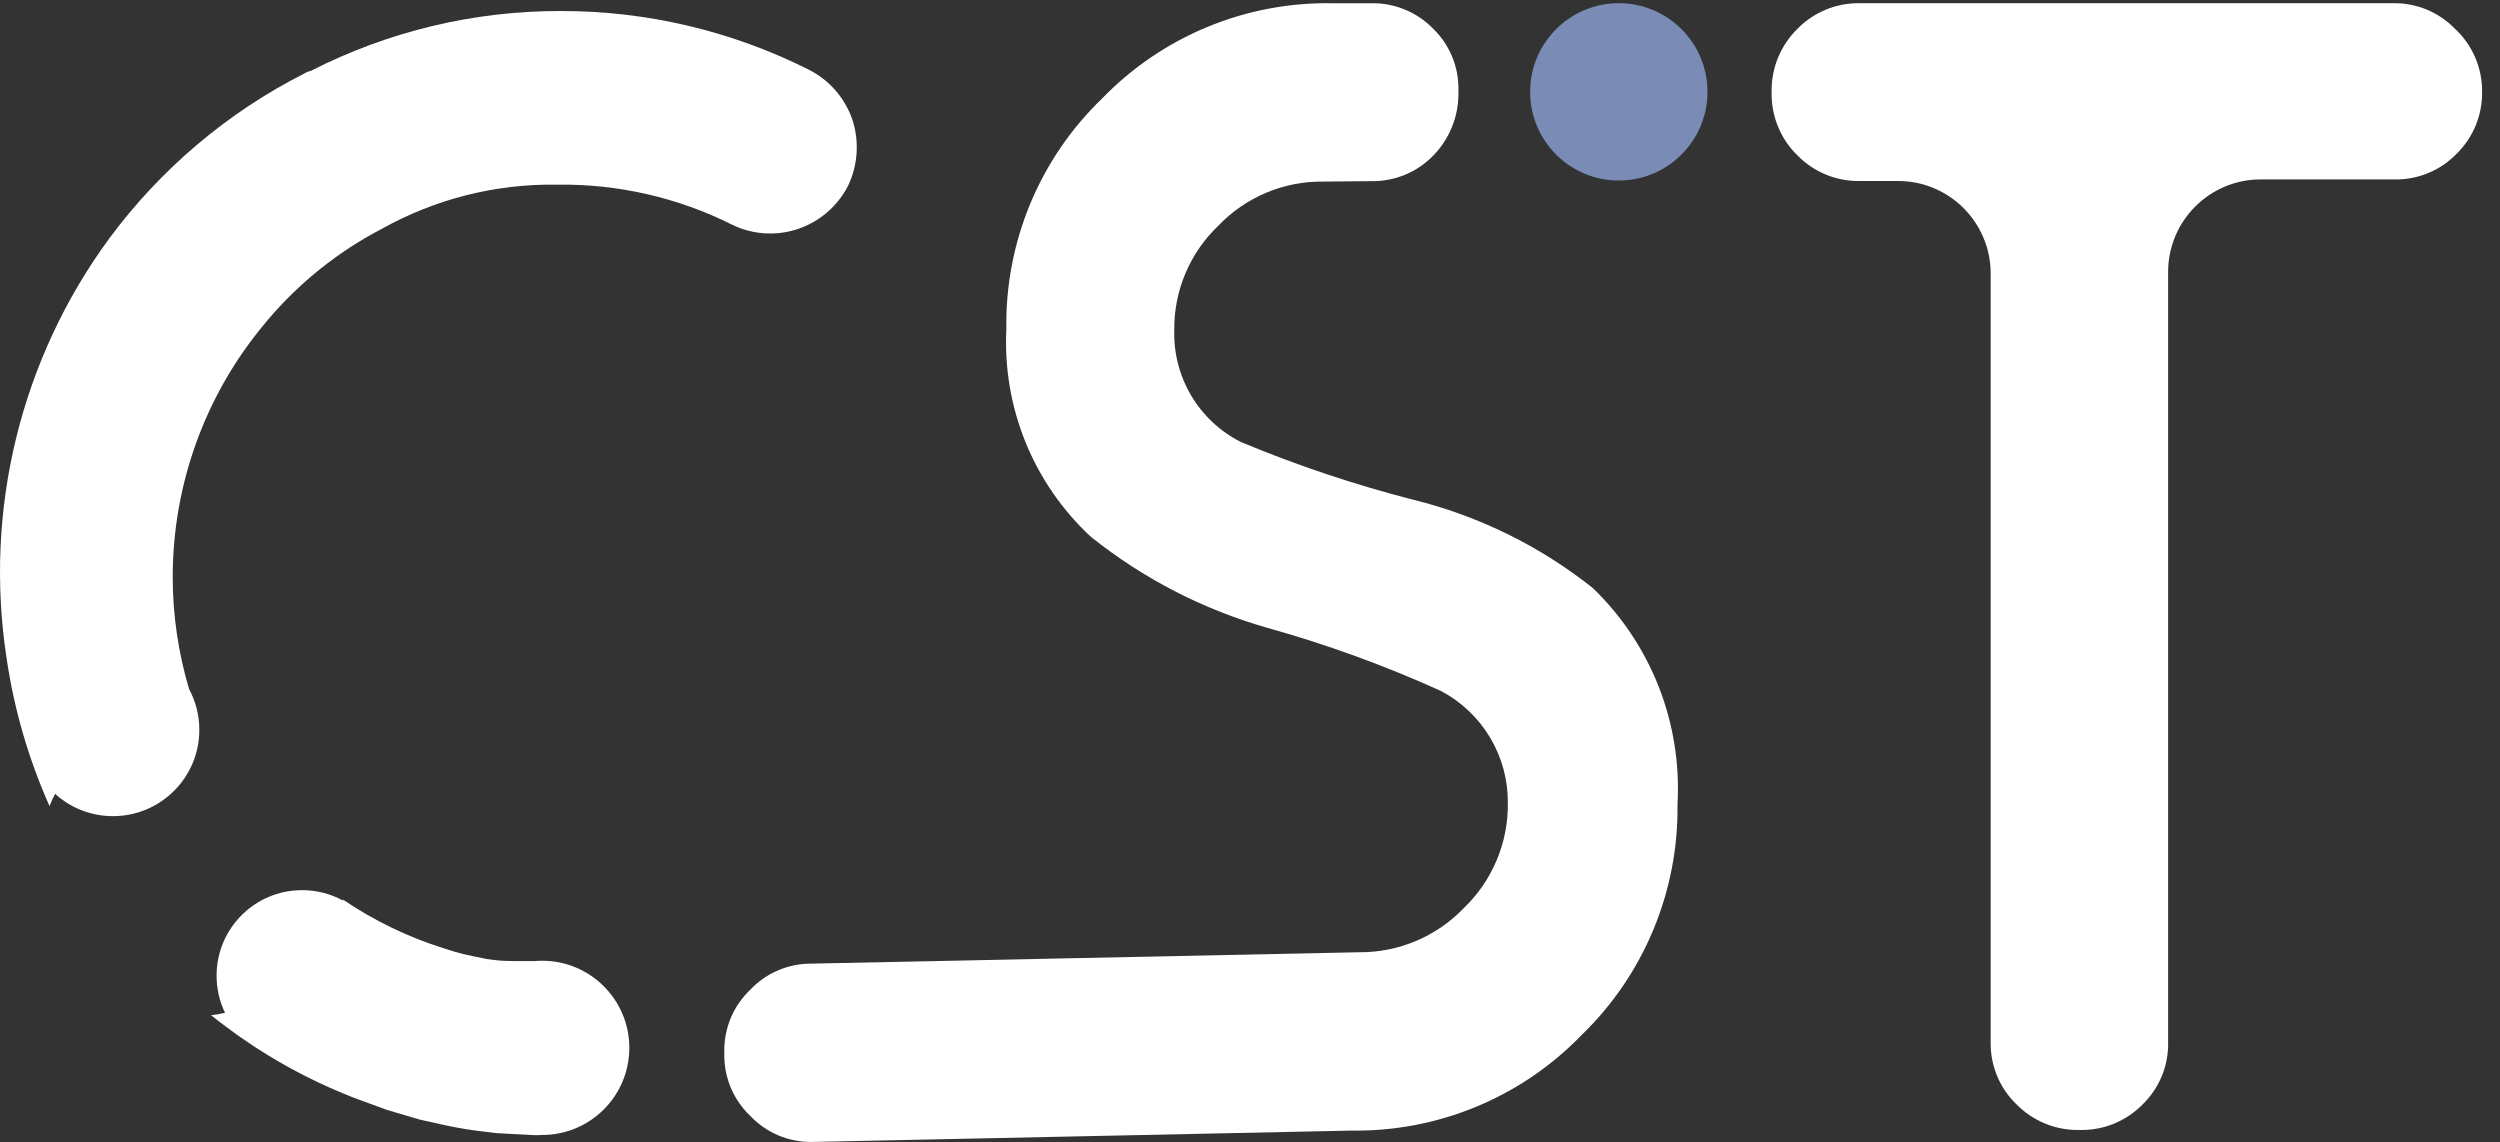
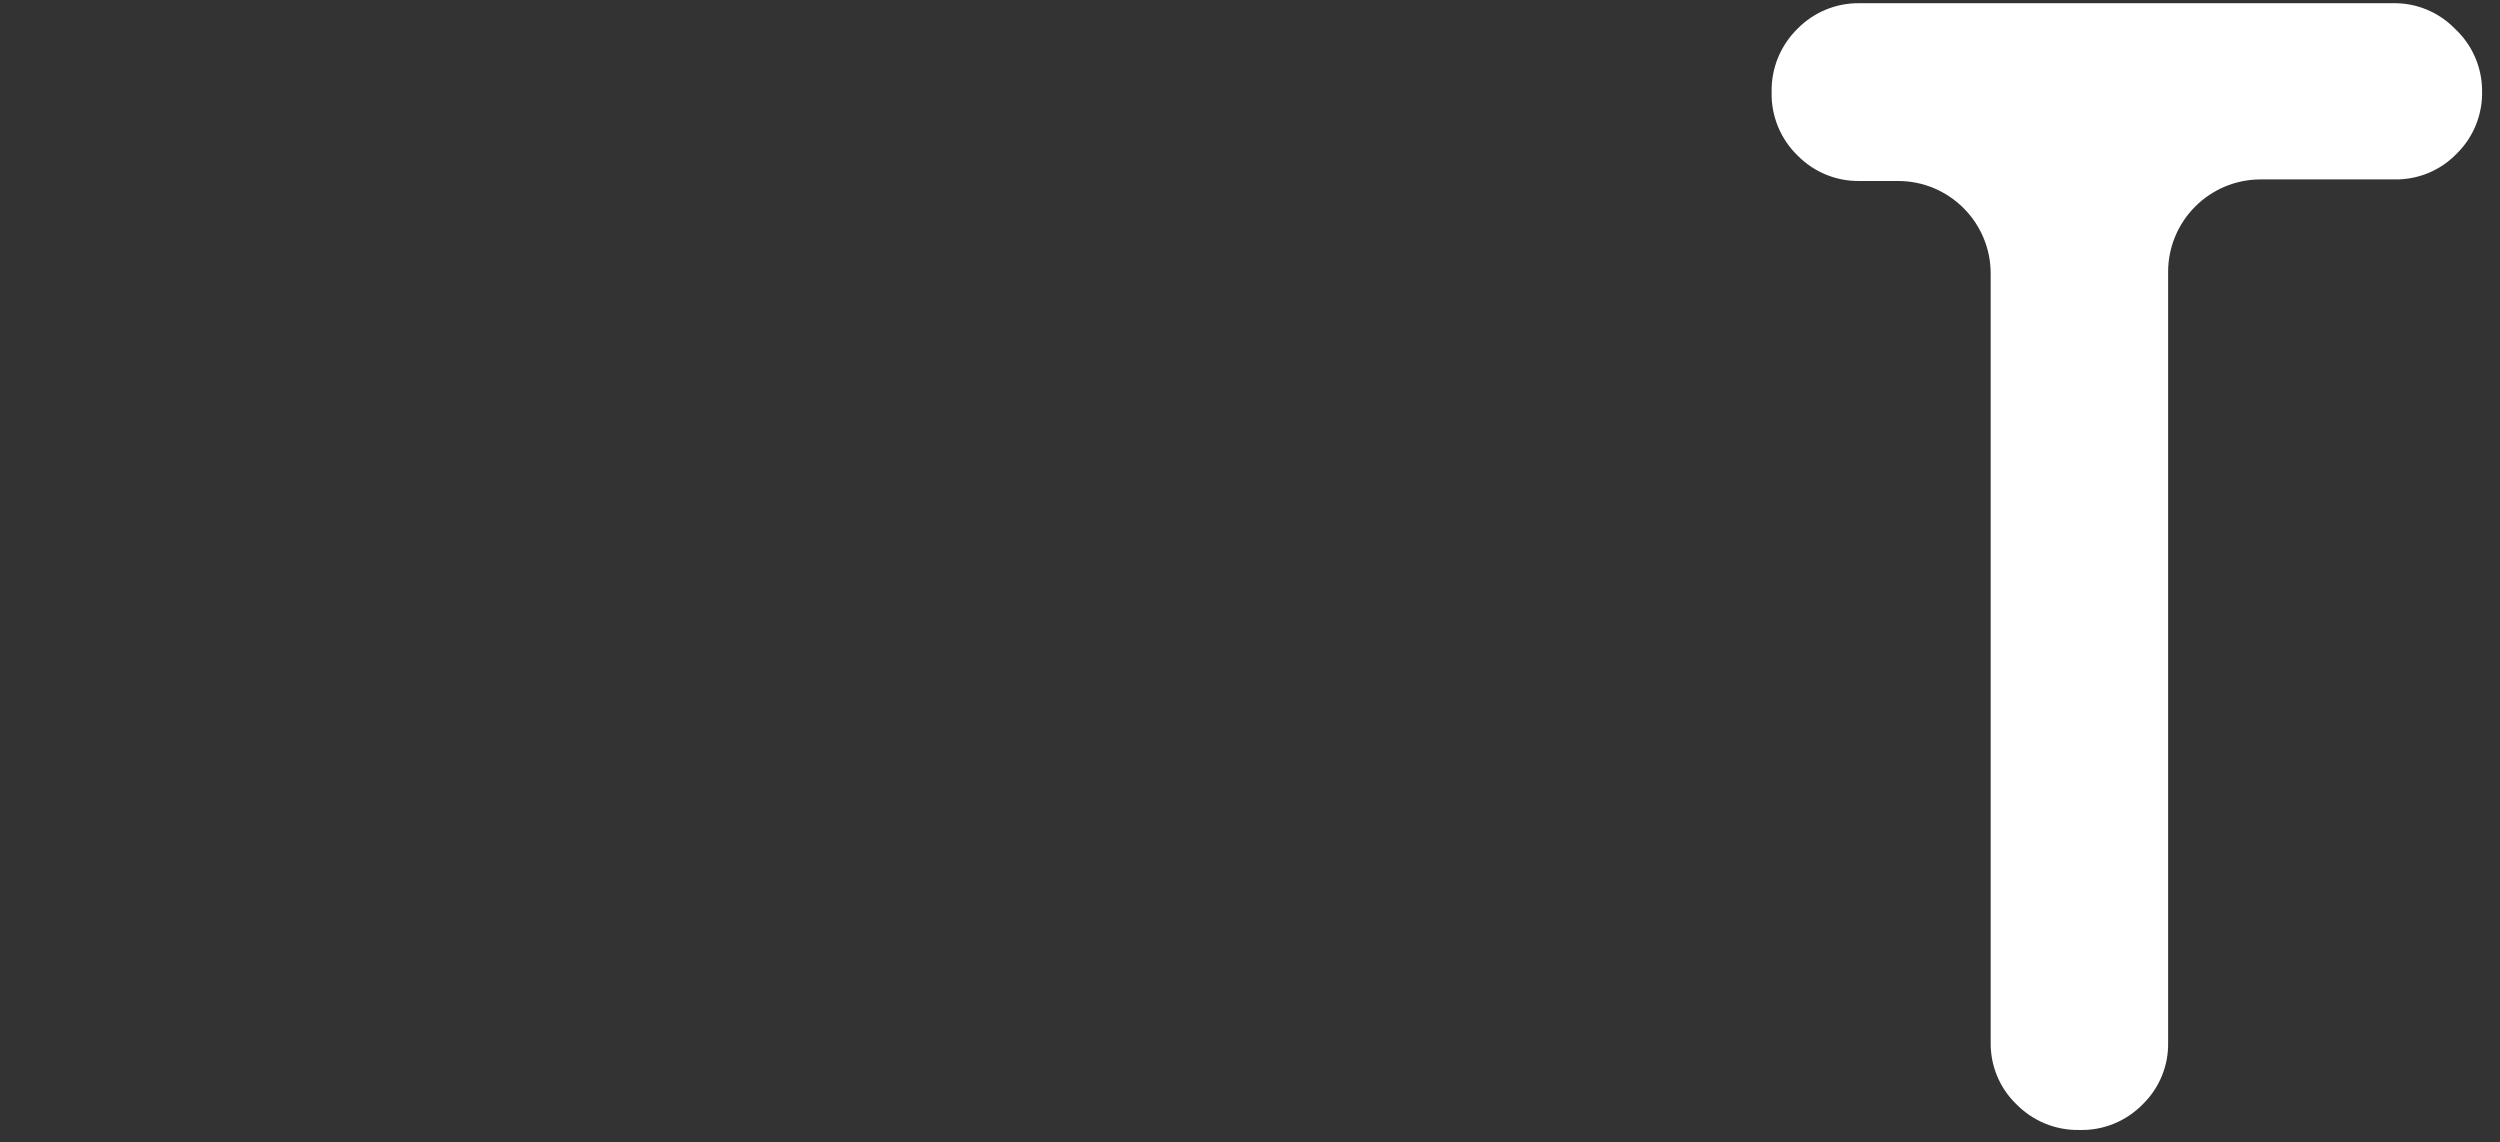
<svg xmlns="http://www.w3.org/2000/svg" width="81" height="37" viewBox="0 0 81 37" fill="none">
  <rect x="0" y="0" width="81" height="37" fill="#333333" stroke="none" />
-   <circle cx="52.449" cy="2.976" r="2.873" fill="#7A8CB5" />
  <path d="M79.535 0.927C79.276 0.661 78.965 0.451 78.622 0.309C78.279 0.168 77.911 0.098 77.54 0.104L60.229 0.104C59.86 0.101 59.494 0.173 59.153 0.314C58.812 0.455 58.503 0.664 58.244 0.927C57.97 1.194 57.754 1.514 57.608 1.868C57.463 2.222 57.393 2.602 57.401 2.984C57.391 3.367 57.462 3.747 57.607 4.101C57.752 4.455 57.969 4.776 58.244 5.041C58.503 5.305 58.812 5.513 59.153 5.654C59.494 5.796 59.86 5.867 60.229 5.864H61.498C63.155 5.864 64.498 7.208 64.498 8.864V33.772C64.493 34.144 64.562 34.512 64.704 34.855C64.845 35.198 65.055 35.509 65.321 35.768C65.588 36.042 65.908 36.259 66.262 36.404C66.616 36.549 66.996 36.62 67.378 36.611C67.76 36.621 68.141 36.551 68.495 36.406C68.849 36.26 69.169 36.043 69.435 35.768C69.699 35.508 69.908 35.197 70.047 34.854C70.187 34.511 70.255 34.143 70.247 33.772V8.813C70.247 7.156 71.59 5.813 73.247 5.813L77.591 5.813C77.962 5.819 78.331 5.749 78.674 5.607C79.017 5.466 79.327 5.256 79.586 4.99C79.86 4.724 80.076 4.403 80.219 4.049C80.362 3.695 80.431 3.315 80.419 2.933C80.418 2.556 80.338 2.183 80.186 1.838C80.034 1.493 79.812 1.182 79.535 0.927Z" fill="white" />
-   <path d="M42.872 5.883C42.238 5.875 41.609 5.998 41.025 6.244C40.44 6.49 39.912 6.854 39.474 7.313C39.016 7.749 38.653 8.275 38.407 8.858C38.162 9.442 38.039 10.069 38.046 10.702C38.026 11.448 38.218 12.184 38.599 12.825C38.981 13.466 39.537 13.984 40.202 14.32C42.02 15.079 43.891 15.705 45.799 16.194C47.918 16.719 49.9 17.695 51.609 19.054C52.544 19.955 53.272 21.048 53.746 22.258C54.219 23.467 54.425 24.765 54.351 26.062C54.37 27.456 54.103 28.838 53.568 30.125C53.033 31.411 52.24 32.574 51.238 33.541C50.274 34.537 49.117 35.324 47.837 35.855C46.558 36.386 45.184 36.65 43.8 36.631L26.28 37C25.911 37.001 25.546 36.927 25.208 36.782C24.869 36.637 24.563 36.424 24.31 36.156C24.042 35.902 23.829 35.596 23.684 35.257C23.54 34.917 23.466 34.552 23.467 34.182V34.039C23.466 33.67 23.54 33.305 23.684 32.965C23.829 32.626 24.042 32.32 24.31 32.066C24.563 31.798 24.869 31.585 25.208 31.44C25.546 31.294 25.911 31.221 26.28 31.222L44.028 30.853C44.662 30.859 45.29 30.735 45.875 30.489C46.459 30.243 46.987 29.88 47.426 29.423C47.884 28.984 48.248 28.455 48.493 27.869C48.739 27.284 48.862 26.654 48.854 26.019C48.861 25.272 48.662 24.538 48.279 23.897C47.896 23.256 47.344 22.733 46.684 22.386C44.864 21.562 42.983 20.878 41.059 20.341C38.979 19.747 37.038 18.746 35.348 17.395C34.426 16.542 33.703 15.497 33.229 14.333C32.756 13.169 32.543 11.915 32.606 10.659C32.583 9.269 32.846 7.888 33.379 6.603C33.912 5.319 34.704 4.158 35.705 3.194C36.67 2.196 37.83 1.407 39.112 0.876C40.393 0.345 41.77 0.082 43.157 0.105L44.441 0.105C44.812 0.099 45.182 0.17 45.526 0.313C45.869 0.455 46.18 0.667 46.439 0.935C46.702 1.19 46.91 1.497 47.05 1.837C47.19 2.176 47.259 2.541 47.253 2.908V3.051C47.25 3.795 46.958 4.508 46.439 5.039C46.18 5.307 45.869 5.518 45.526 5.661C45.182 5.803 44.812 5.874 44.441 5.869L42.872 5.883Z" fill="white" />
-   <path fill-rule="evenodd" clip-rule="evenodd" d="M17.541 36.772C17.524 36.772 17.508 36.772 17.492 36.772V36.778H17.31C16.756 36.749 16.093 36.714 16.093 36.714L15.434 36.634C14.994 36.575 14.557 36.493 14.126 36.39L13.6 36.275L12.534 35.96L11.439 35.558L10.984 35.371C10.075 34.987 9.2 34.526 8.368 33.992C8.308 33.957 8.25 33.919 8.193 33.879C7.895 33.682 7.603 33.477 7.317 33.262C7.155 33.142 6.996 33.019 6.839 32.894C6.991 32.875 7.142 32.849 7.291 32.816C7.115 32.452 7.017 32.043 7.017 31.612C7.017 30.081 8.257 28.841 9.788 28.841C10.266 28.841 10.716 28.962 11.108 29.175L11.116 29.149C12.112 29.825 13.207 30.357 14.367 30.722L14.746 30.841C14.746 30.841 15.04 30.924 15.382 30.993L15.763 31.07C16.093 31.12 16.297 31.138 16.656 31.138H17.14H17.333C17.41 31.132 17.488 31.128 17.567 31.128C19.126 31.128 20.39 32.392 20.39 33.95C20.39 35.509 19.126 36.773 17.567 36.773L17.541 36.772ZM6.127 22.327C5.775 21.147 5.594 19.915 5.596 18.668C5.603 15.692 6.644 12.812 8.539 10.532L8.681 10.359C9.71 9.149 10.96 8.15 12.363 7.418C14.102 6.446 16.062 5.951 18.049 5.983C20.021 5.954 21.971 6.401 23.736 7.288C24.4 7.607 25.16 7.653 25.857 7.417C26.554 7.182 27.134 6.683 27.474 6.026C27.797 5.354 27.848 4.582 27.616 3.873C27.371 3.166 26.86 2.584 26.195 2.252C23.699 1 20.95 0.352 18.163 0.357C15.353 0.351 12.582 1.015 10.074 2.295C9.999 2.311 9.927 2.34 9.861 2.381C7.369 3.644 5.203 5.477 3.535 7.733C2.12 9.66 1.098 11.85 0.527 14.177C-0.044 16.505 -0.152 18.924 0.209 21.294C0.451 22.963 0.921 24.586 1.605 26.117C1.658 25.982 1.718 25.85 1.784 25.72C2.28 26.169 2.938 26.443 3.661 26.443C5.205 26.443 6.458 25.191 6.458 23.647C6.458 23.169 6.338 22.72 6.127 22.327Z" fill="white" />
</svg>